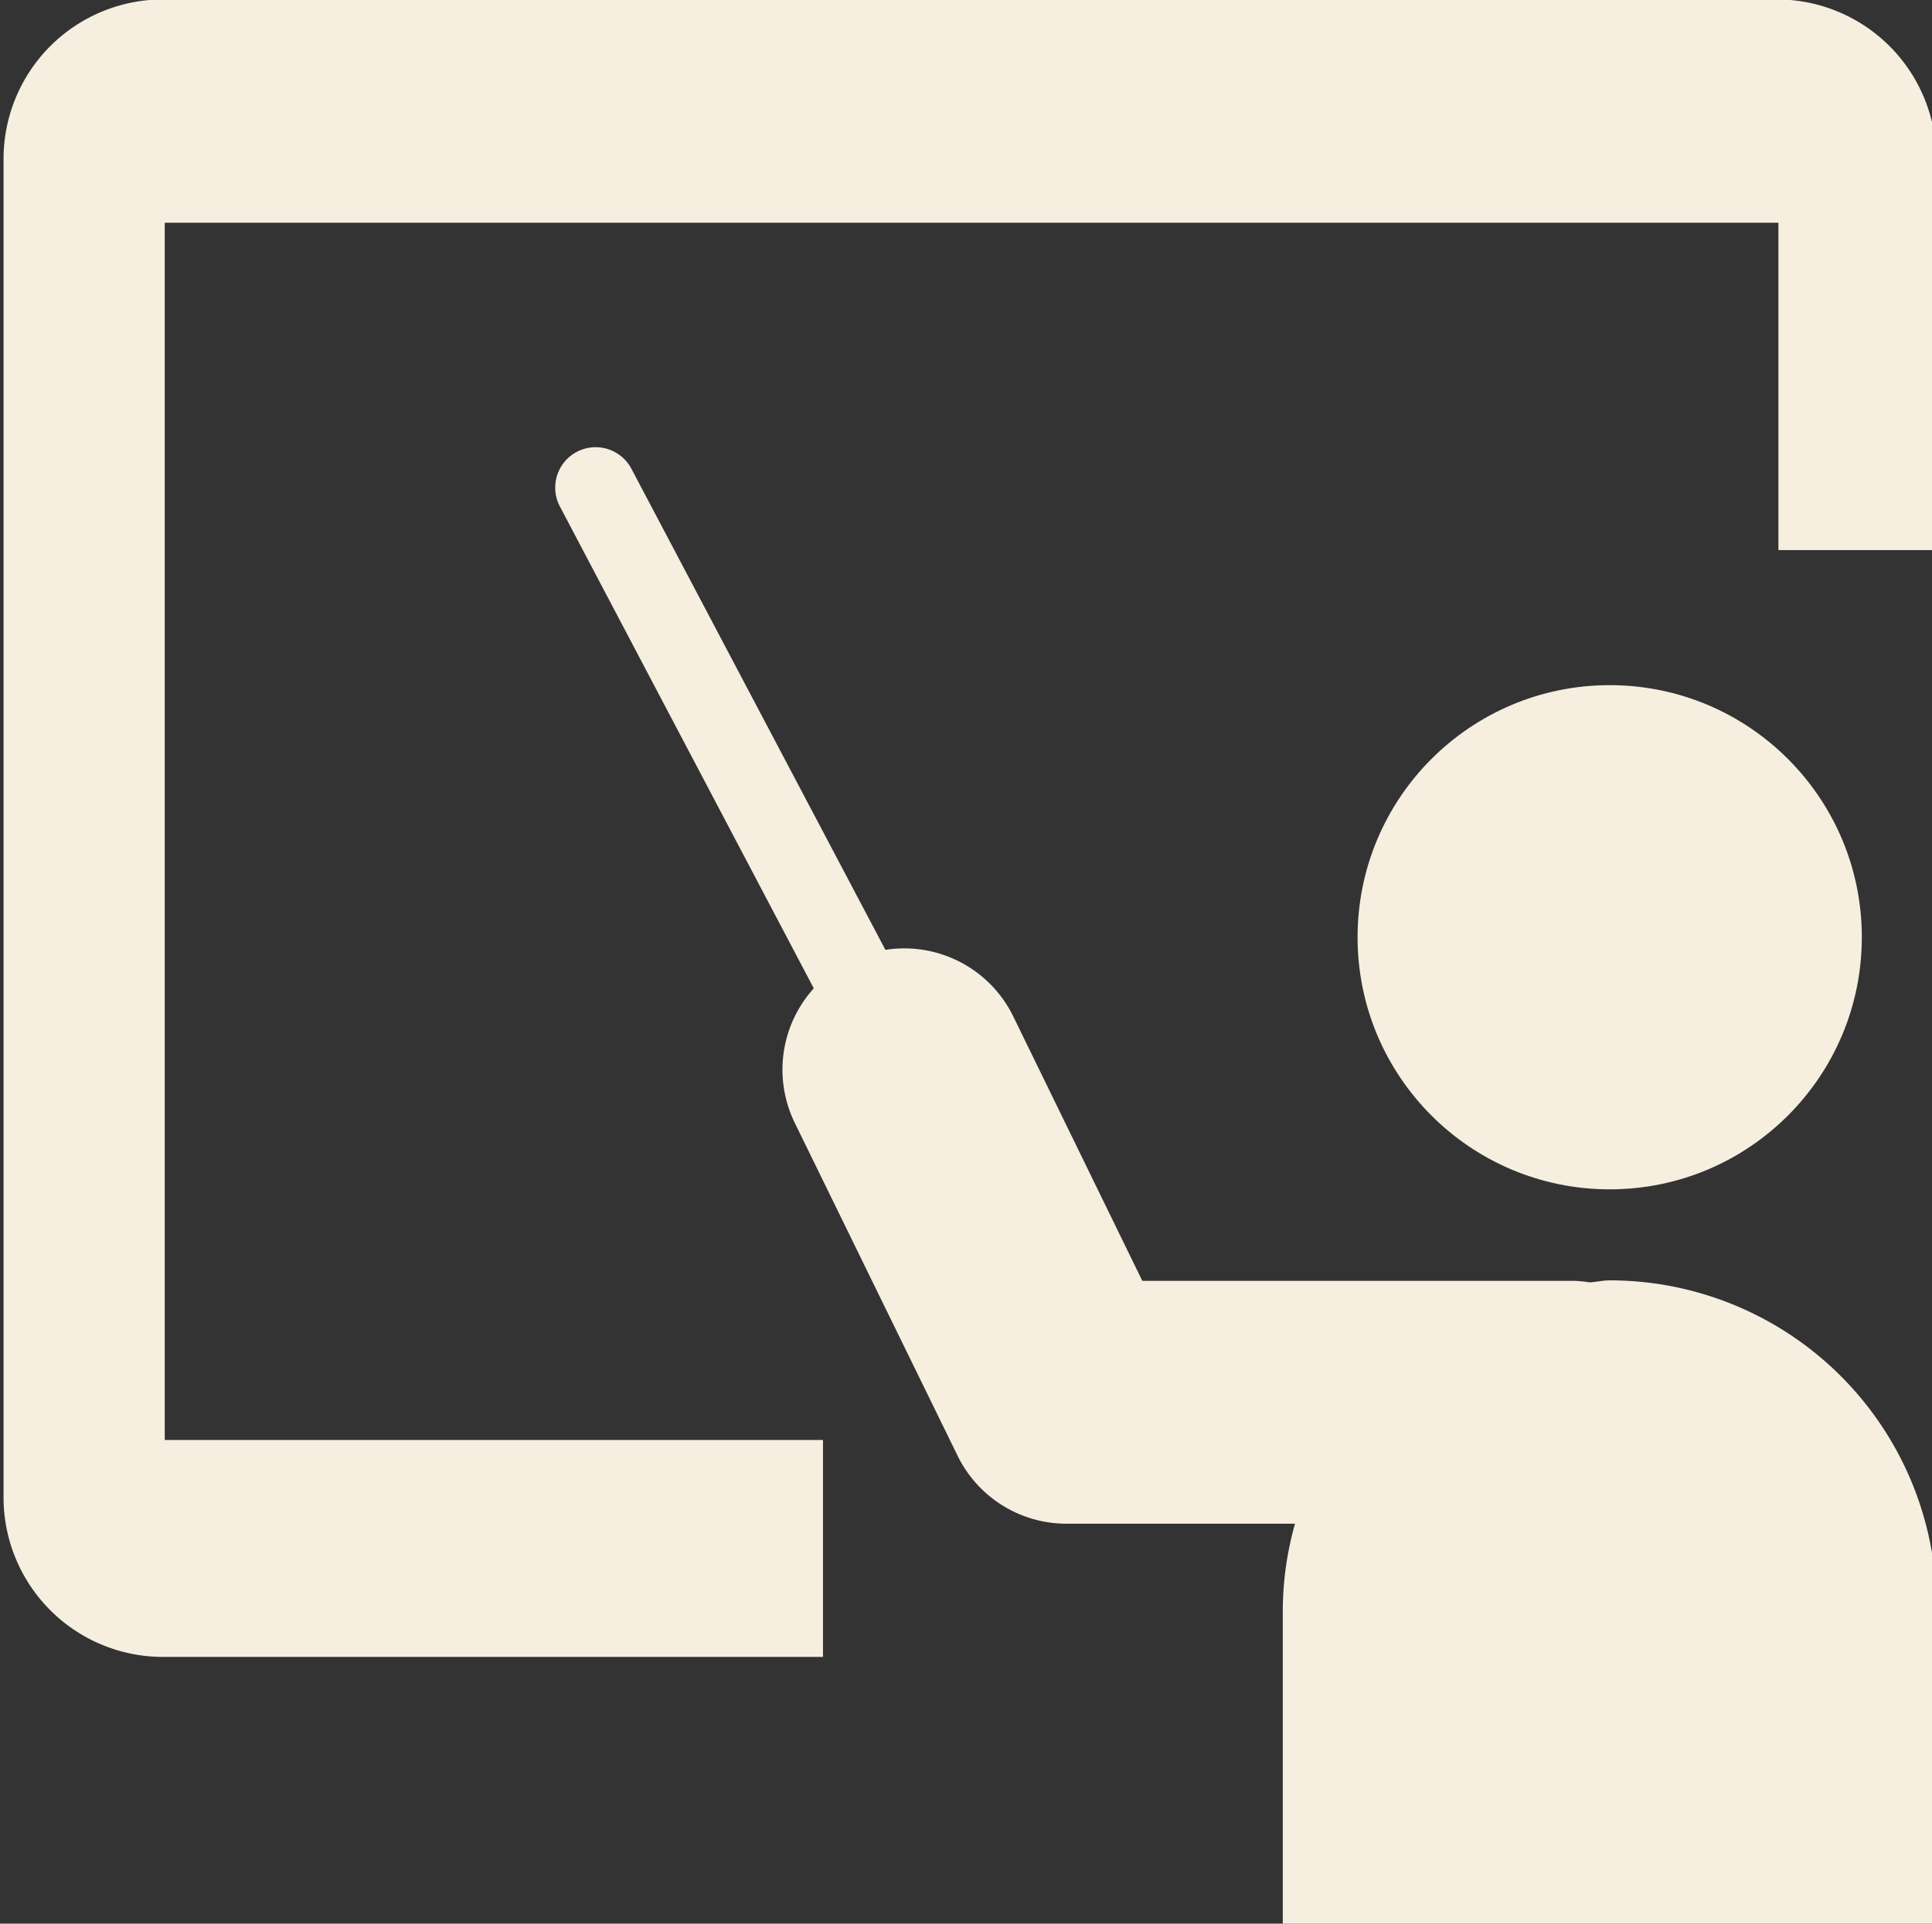
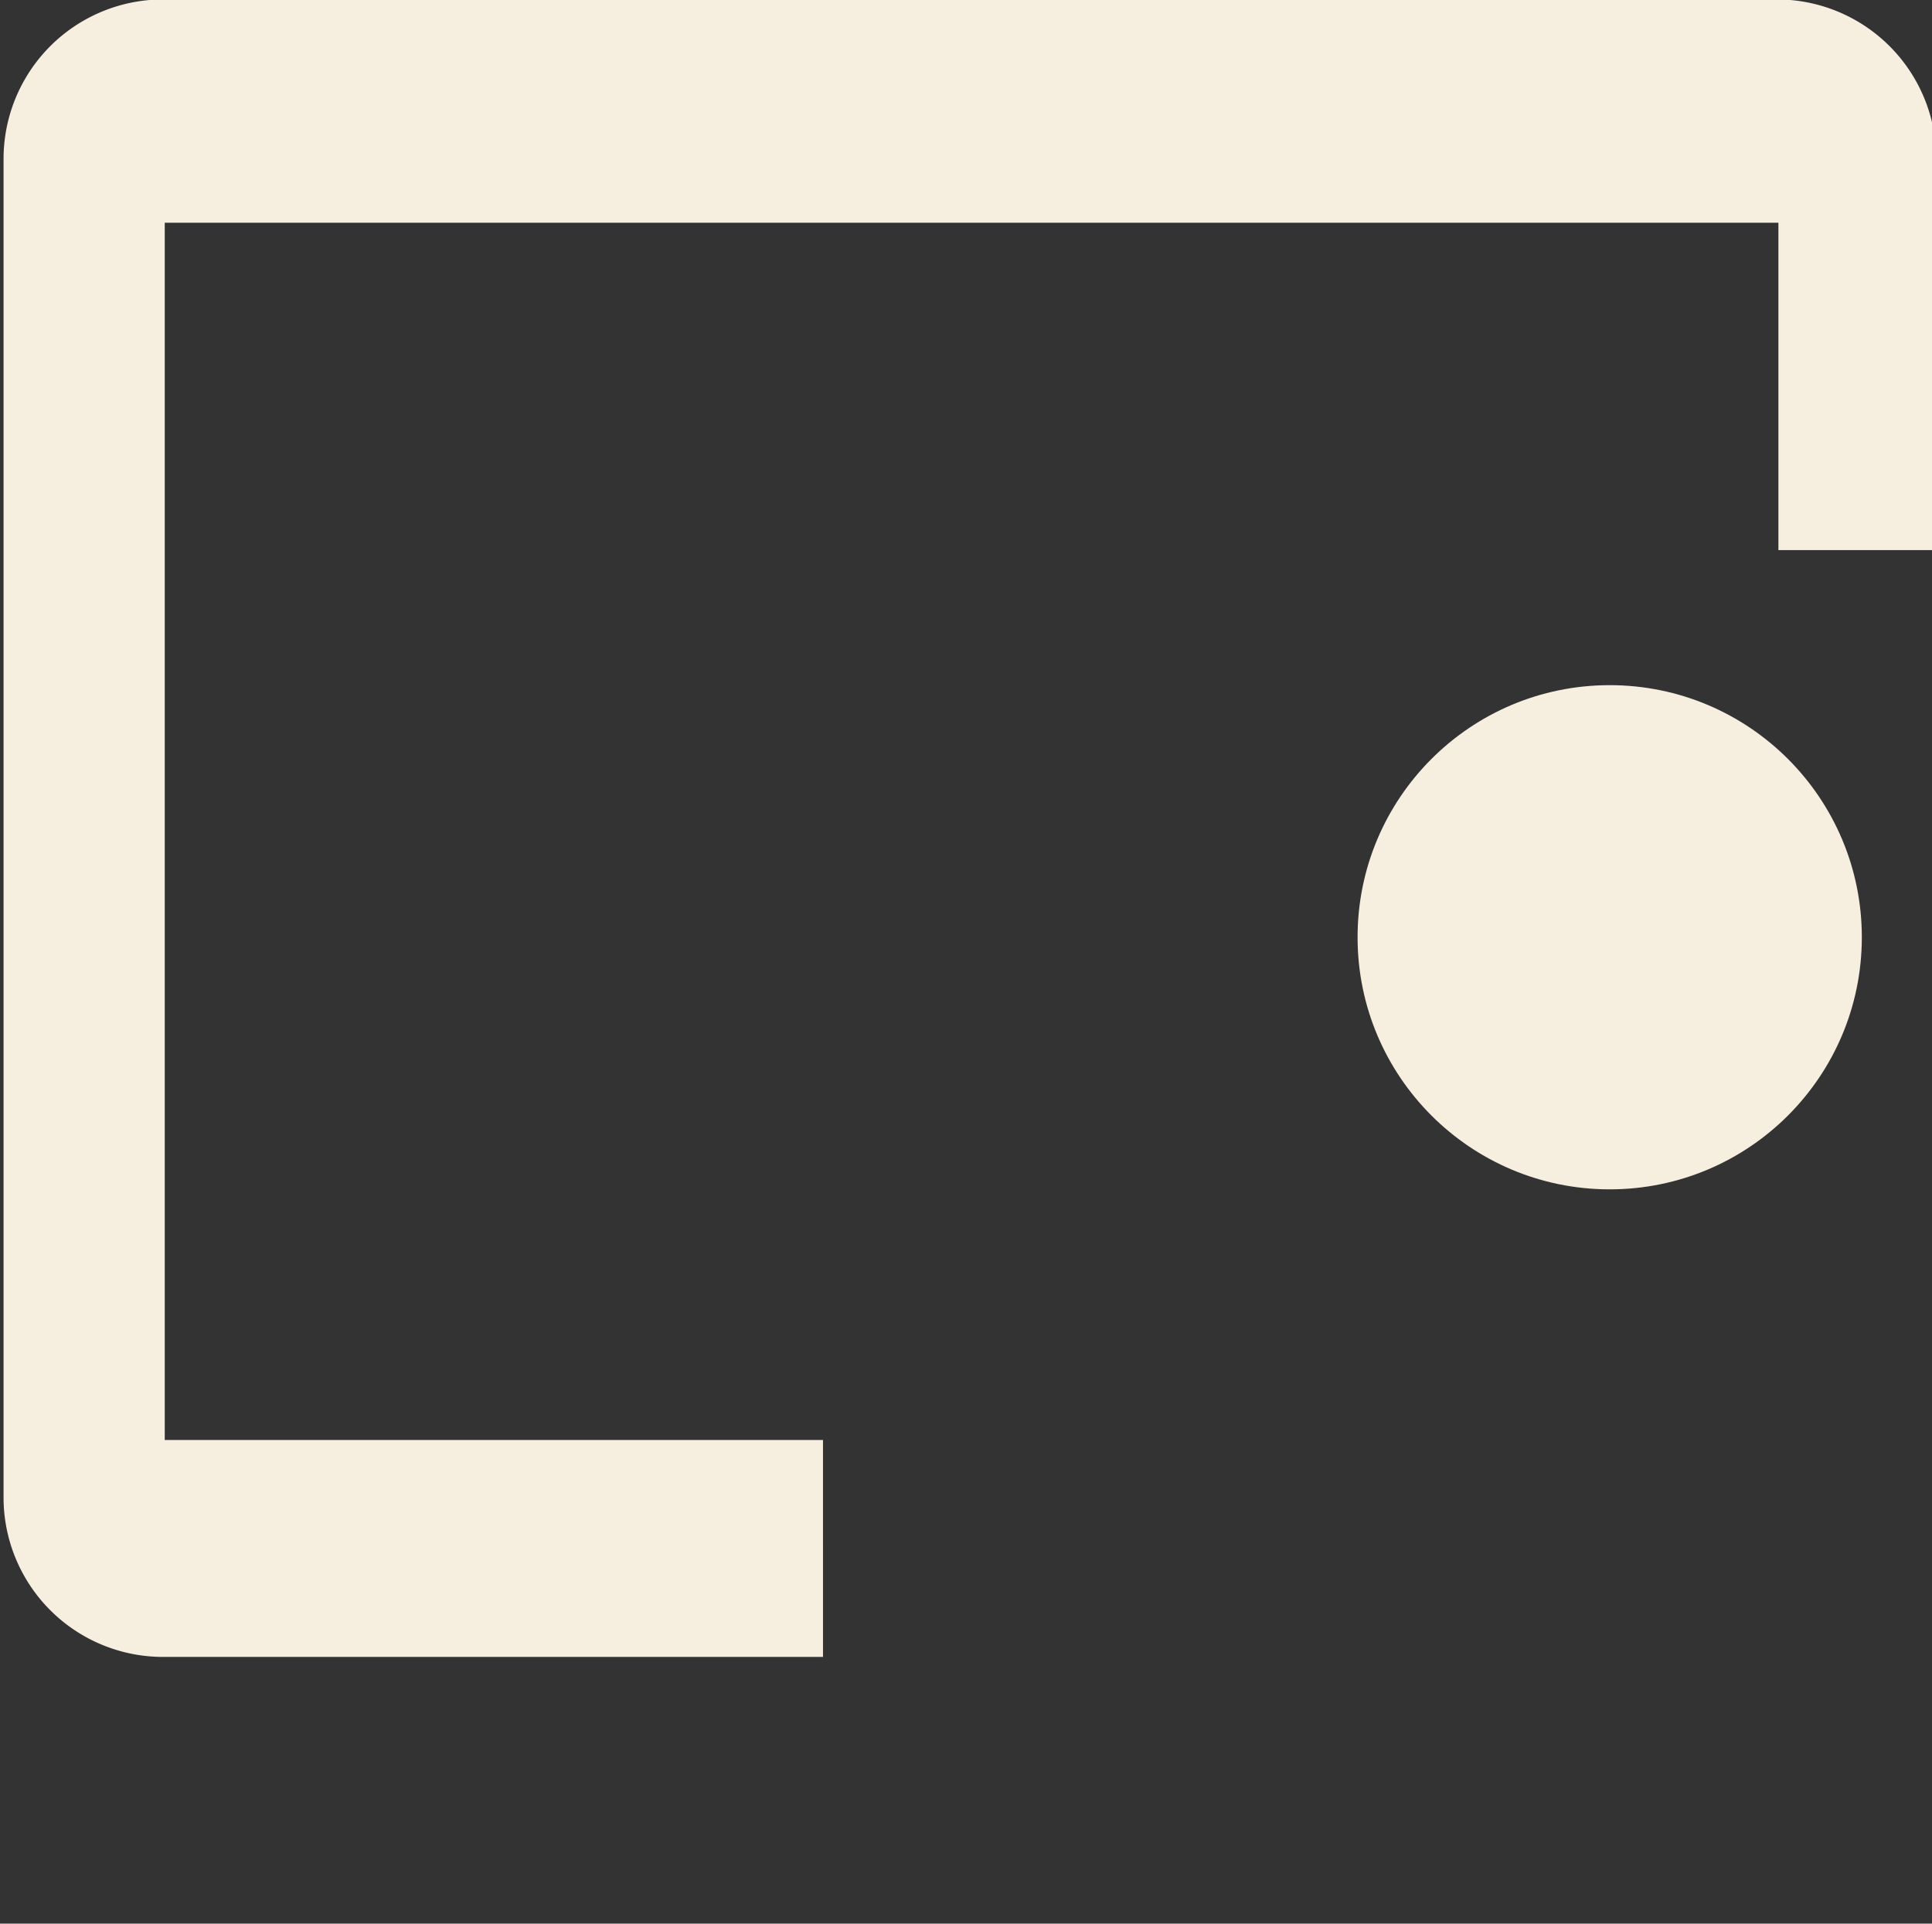
<svg xmlns="http://www.w3.org/2000/svg" fill="#f6eedf" height="23.8" preserveAspectRatio="xMidYMid meet" version="1" viewBox="2.0 2.1 23.9 23.8" width="23.9" zoomAndPan="magnify">
  <rect x="2.0" y="2.1" width="23.9" height="23.8" fill="#333333" stroke="none" />
  <g id="change1_1">
    <path d="M23.983,2.093H4.017A1.973,1.973,0,0,0,2.044,4.067V20.629A1.973,1.973,0,0,0,4.017,22.6h8.164V19.916H4.038V4.856H24v4.05h1.953V4.067A1.973,1.973,0,0,0,23.983,2.093Z" />
    <circle cx="21.913" cy="13.696" r="3.119" />
-     <path d="M21.913,17.941c-.085,0-.164.02-.248.025a1.481,1.481,0,0,0-.189-.019H16.131l-1.6-3.279a1.5,1.5,0,0,0-1.578-.816L9.811,7.9a.5.5,0,0,0-.885.466l3.141,5.962a1.5,1.5,0,0,0-.236,1.663l2.015,4.12a1.5,1.5,0,0,0,1.348.841h2.826a4.005,4.005,0,0,0-.151,1.037v3.922h8.087V21.985A4.043,4.043,0,0,0,21.913,17.941Z" />
  </g>
</svg>